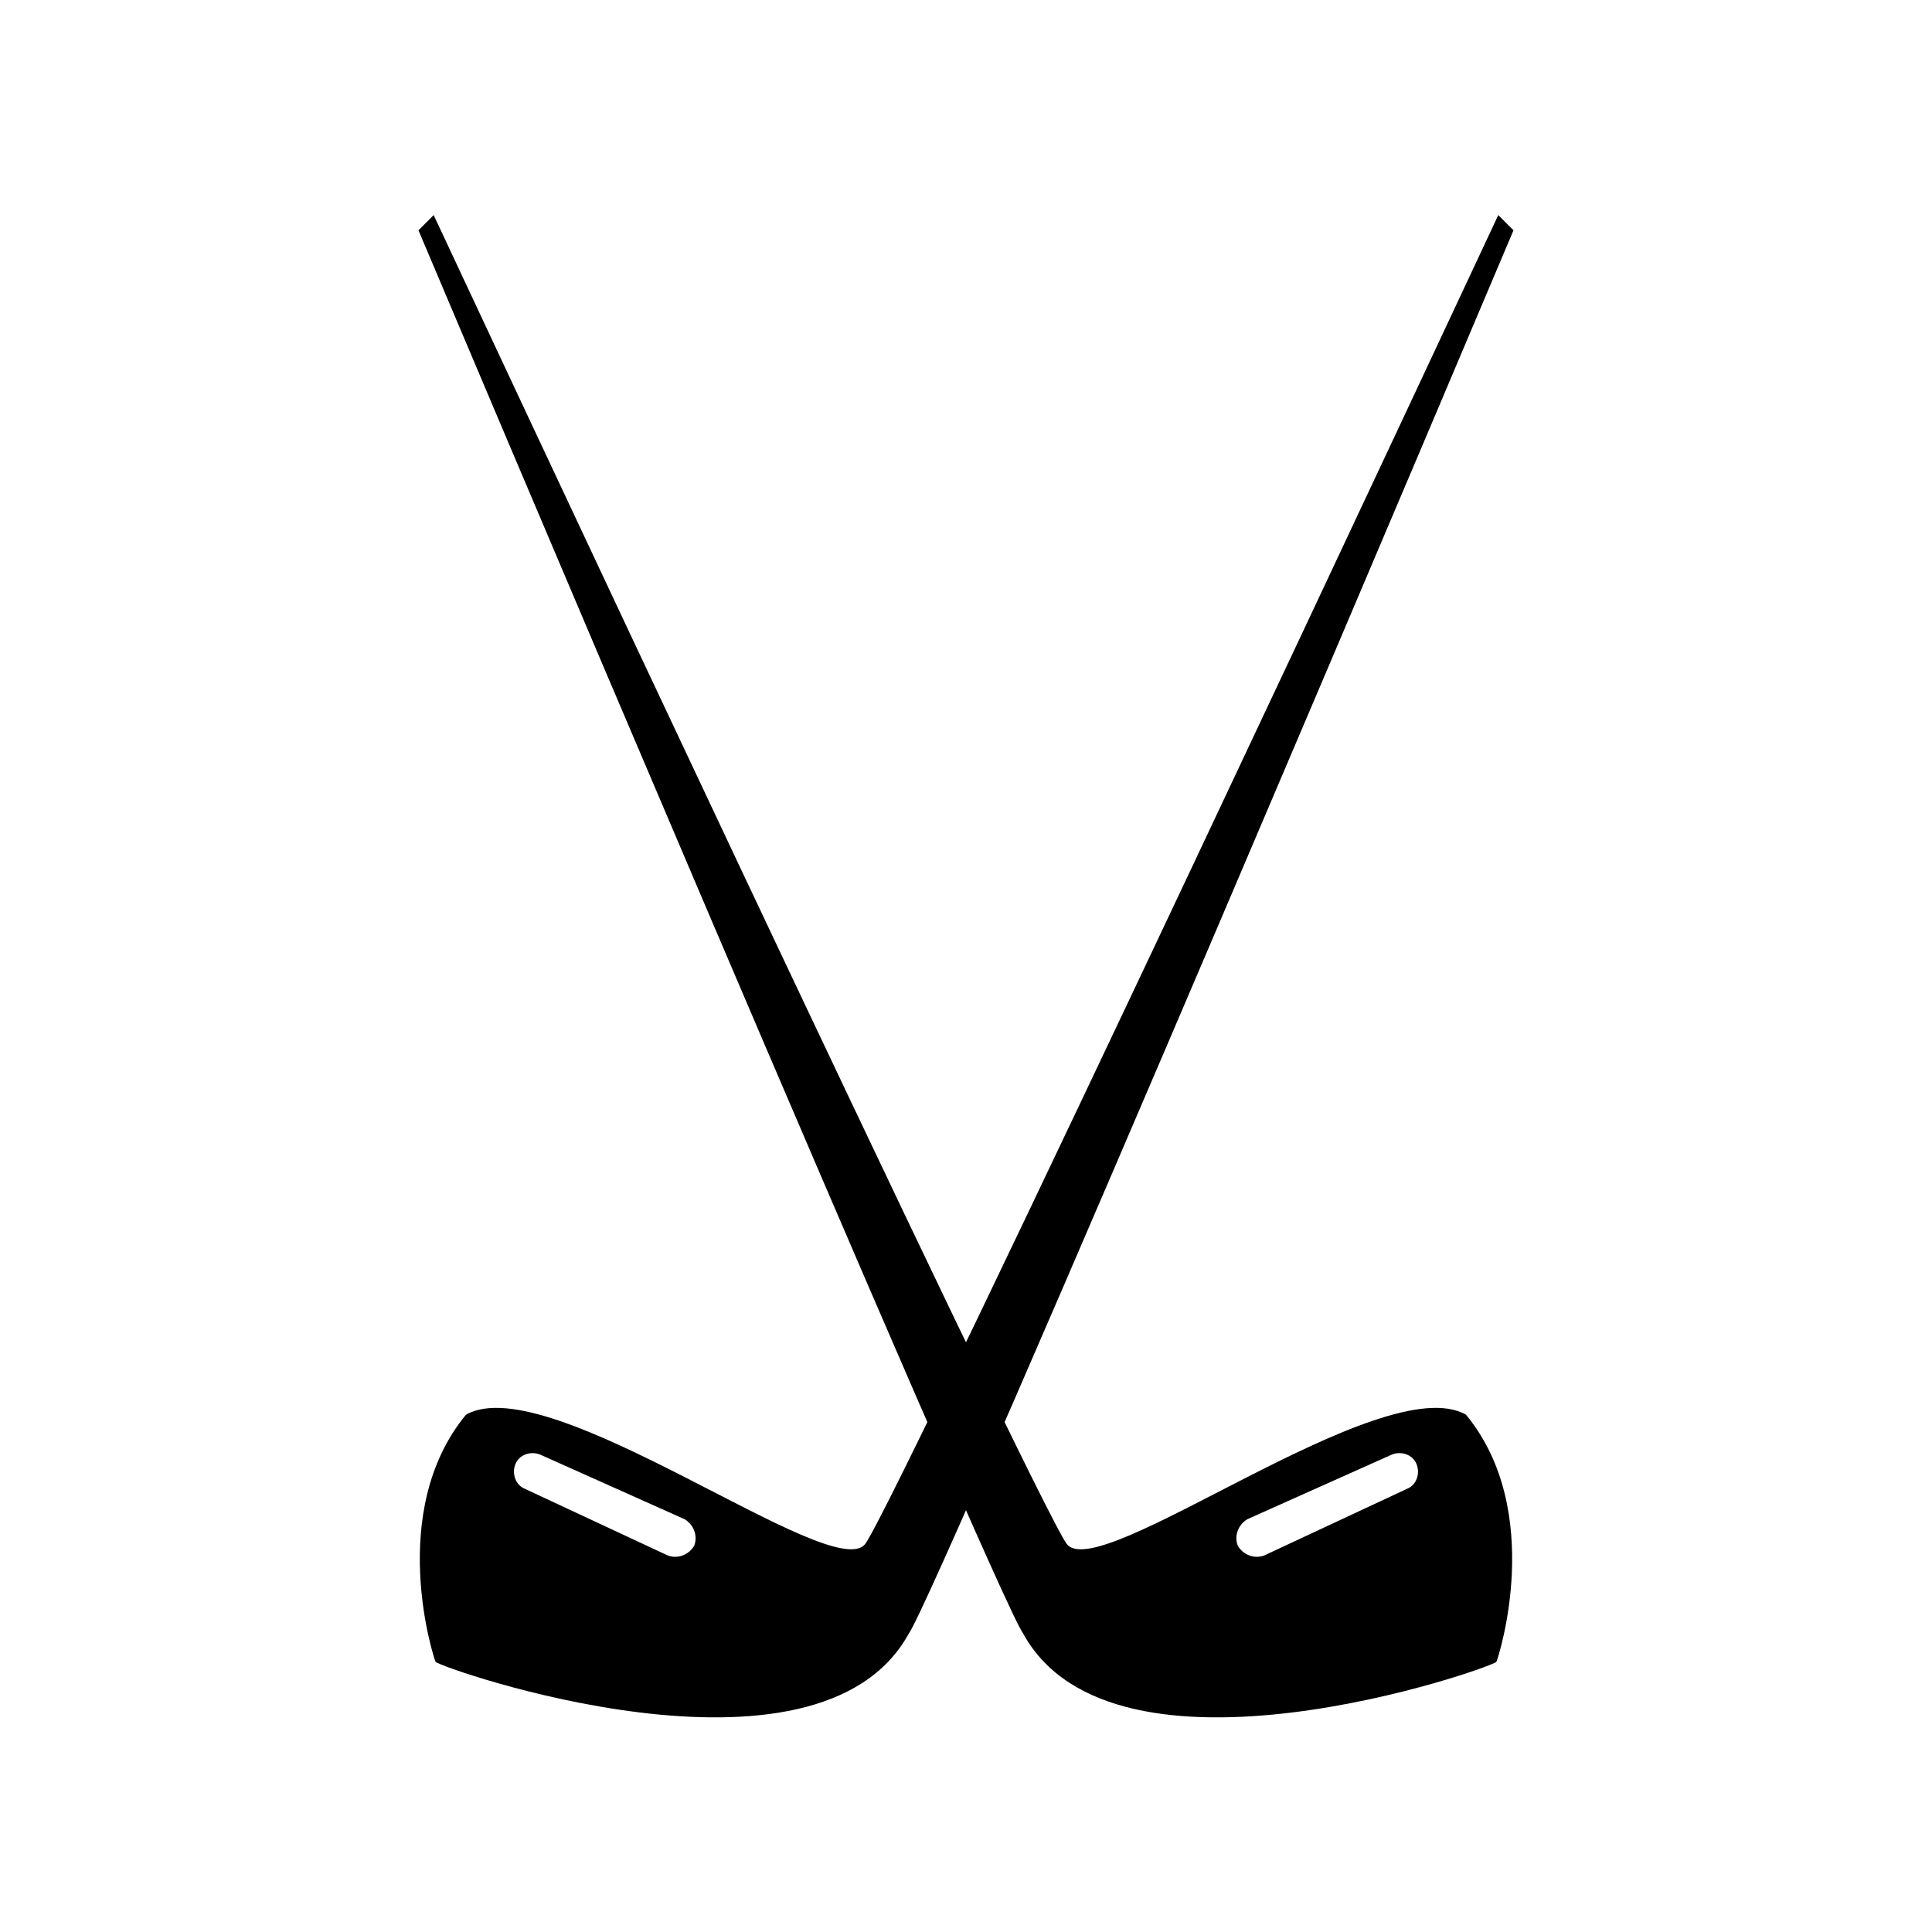
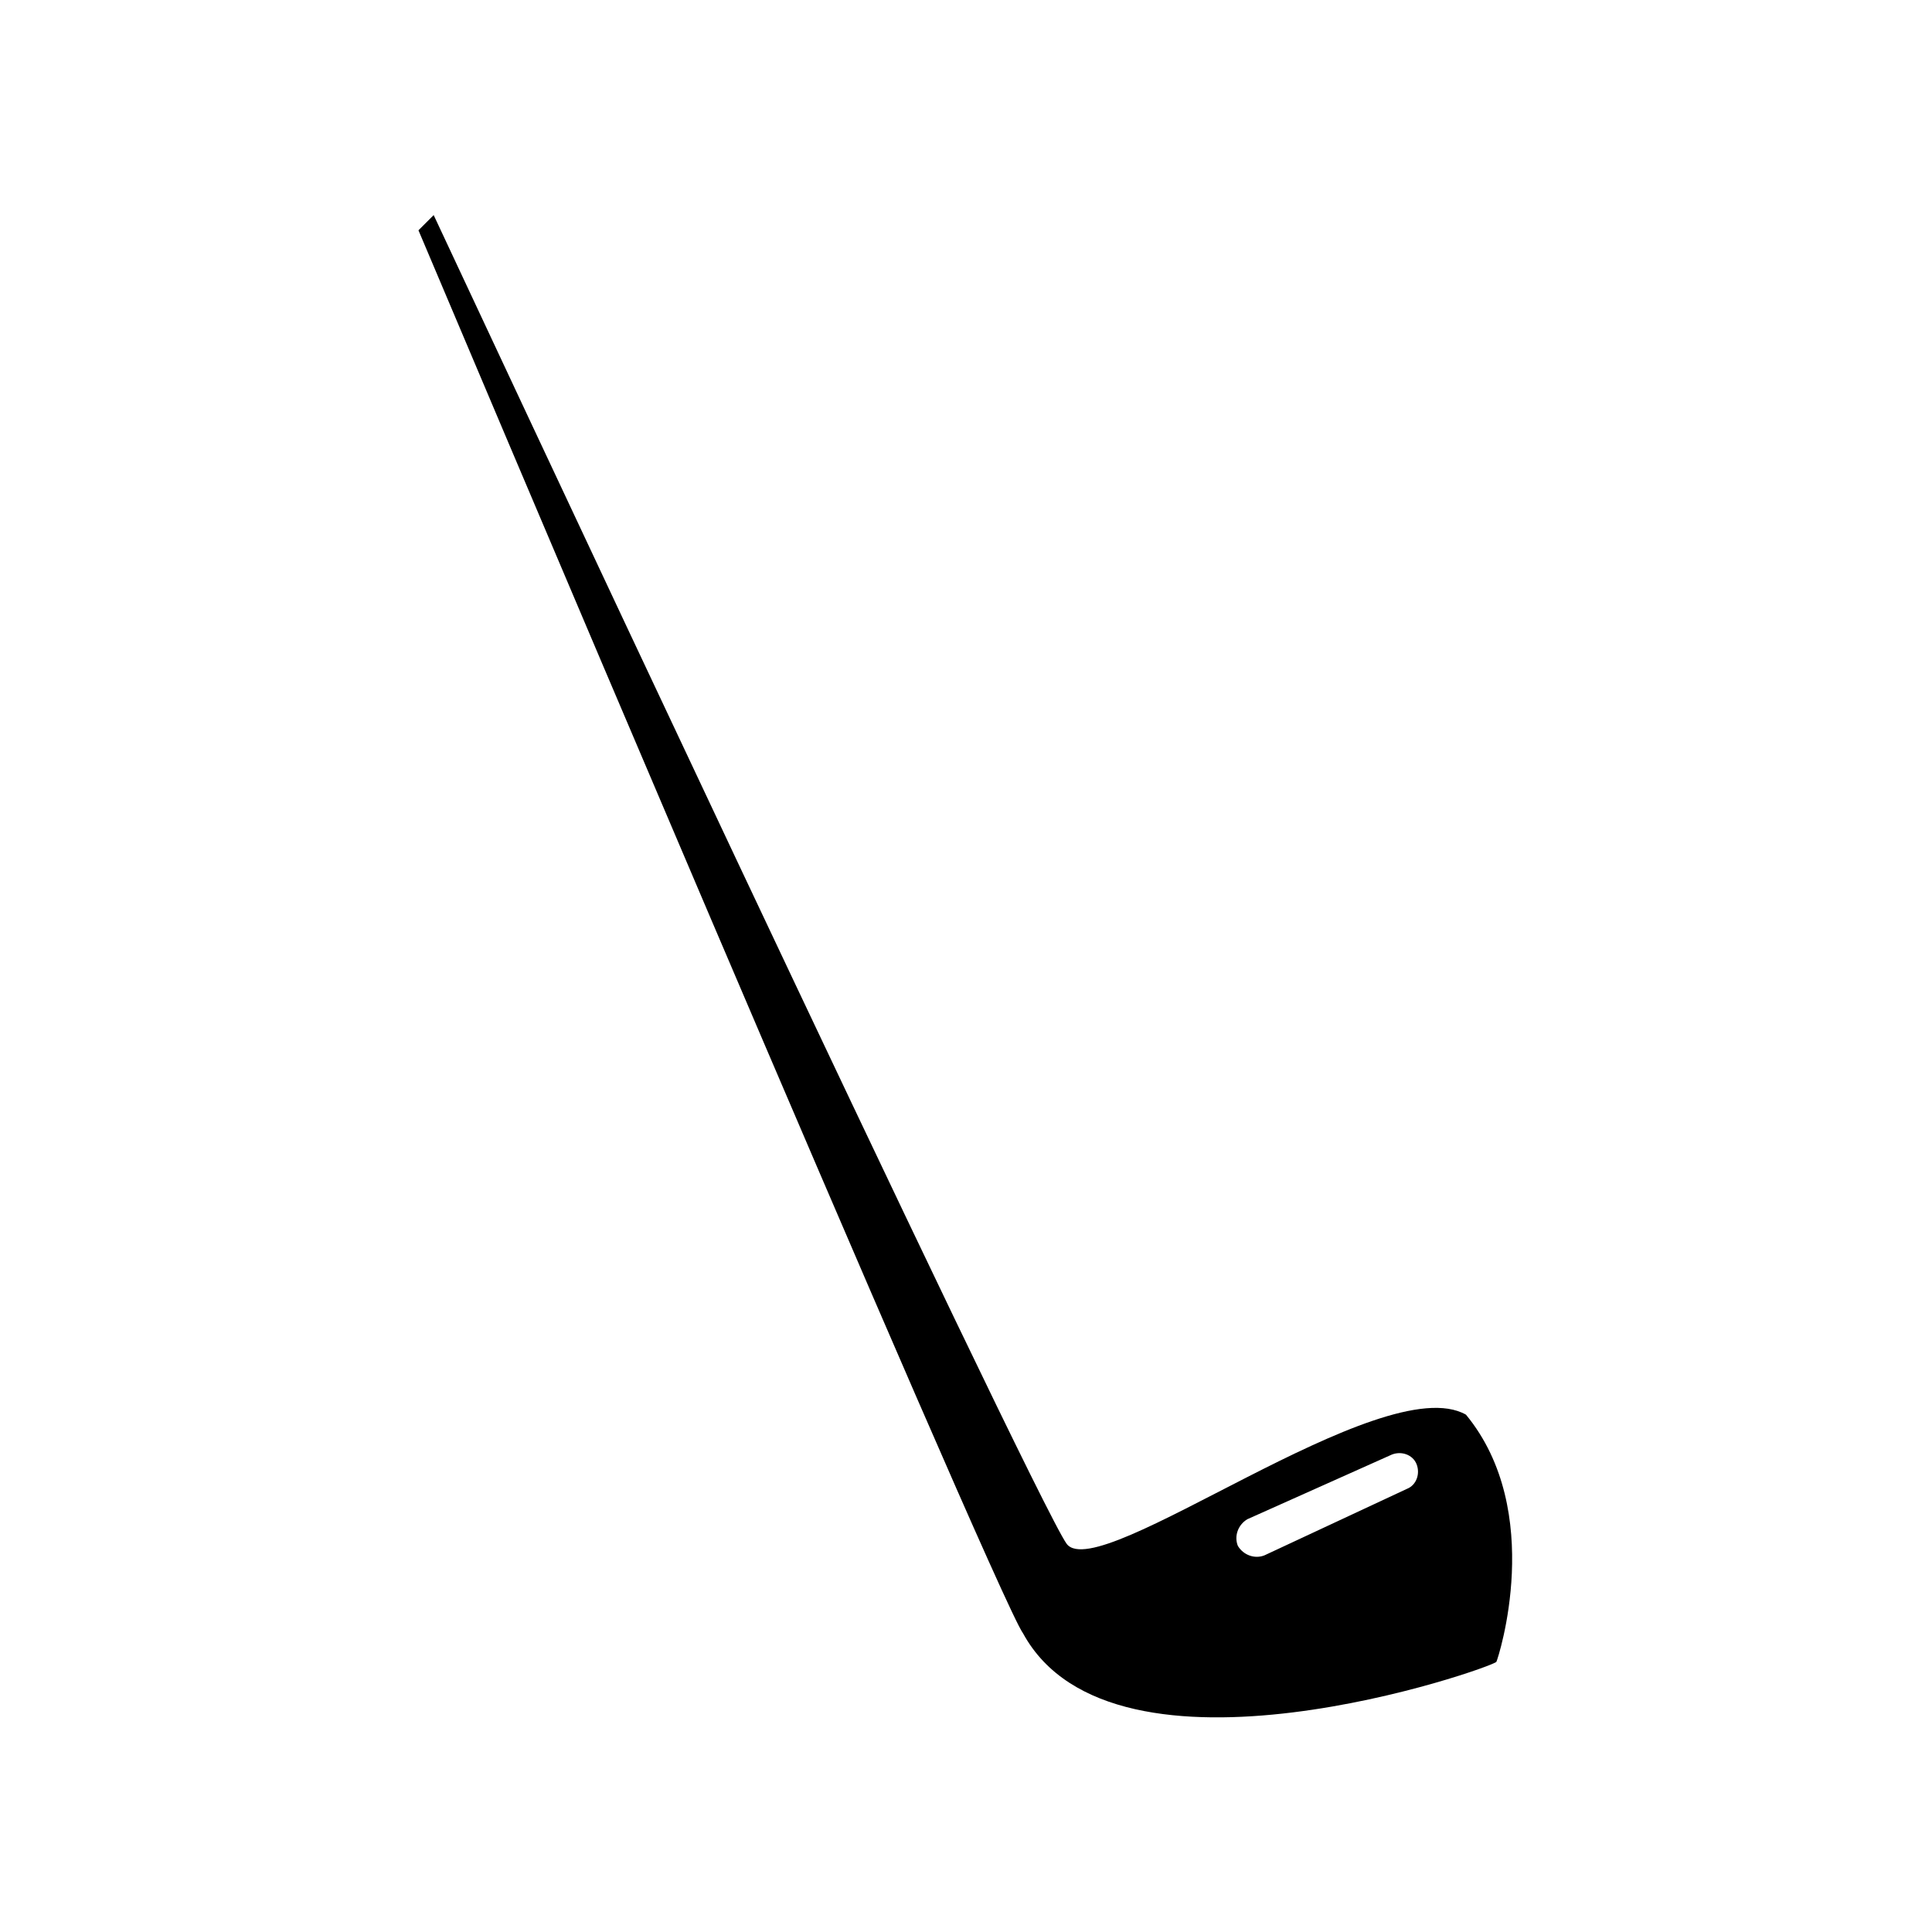
<svg xmlns="http://www.w3.org/2000/svg" fill="#000000" width="800px" height="800px" version="1.1" viewBox="144 144 512 512">
  <g>
-     <path d="m384.88 576.84c-24.184 44.336-124.44 9.07-125.45 7.559-0.504-1.008-13.098-39.801 8.062-65.496 22.168-12.594 97.234 45.344 105.8 34.258 8.566-11.586 167.77-352.16 167.77-352.16l4.031 4.031s-152.65 361.23-160.21 371.81zm-63.984-20.656c2.519 1.008 5.543 0 7.055-2.519 1.008-2.519 0-5.543-2.519-7.055l-38.289-17.129c-2.519-1.008-5.543 0-6.551 2.519-1.008 2.519 0 5.543 2.519 6.551z" />
    <path d="m415.11 576.84c24.184 44.336 124.44 9.07 125.45 7.559 0.504-1.008 13.098-39.801-8.062-65.496-22.168-12.594-97.234 45.344-105.8 34.258-8.566-11.586-167.77-352.16-167.77-352.16l-4.031 4.031s152.65 361.23 160.21 371.81zm63.984-20.656c-2.519 1.008-5.543 0-7.055-2.519-1.008-2.519 0-5.543 2.519-7.055l38.289-17.129c2.519-1.008 5.543 0 6.551 2.519 1.008 2.519 0 5.543-2.519 6.551z" />
  </g>
</svg>